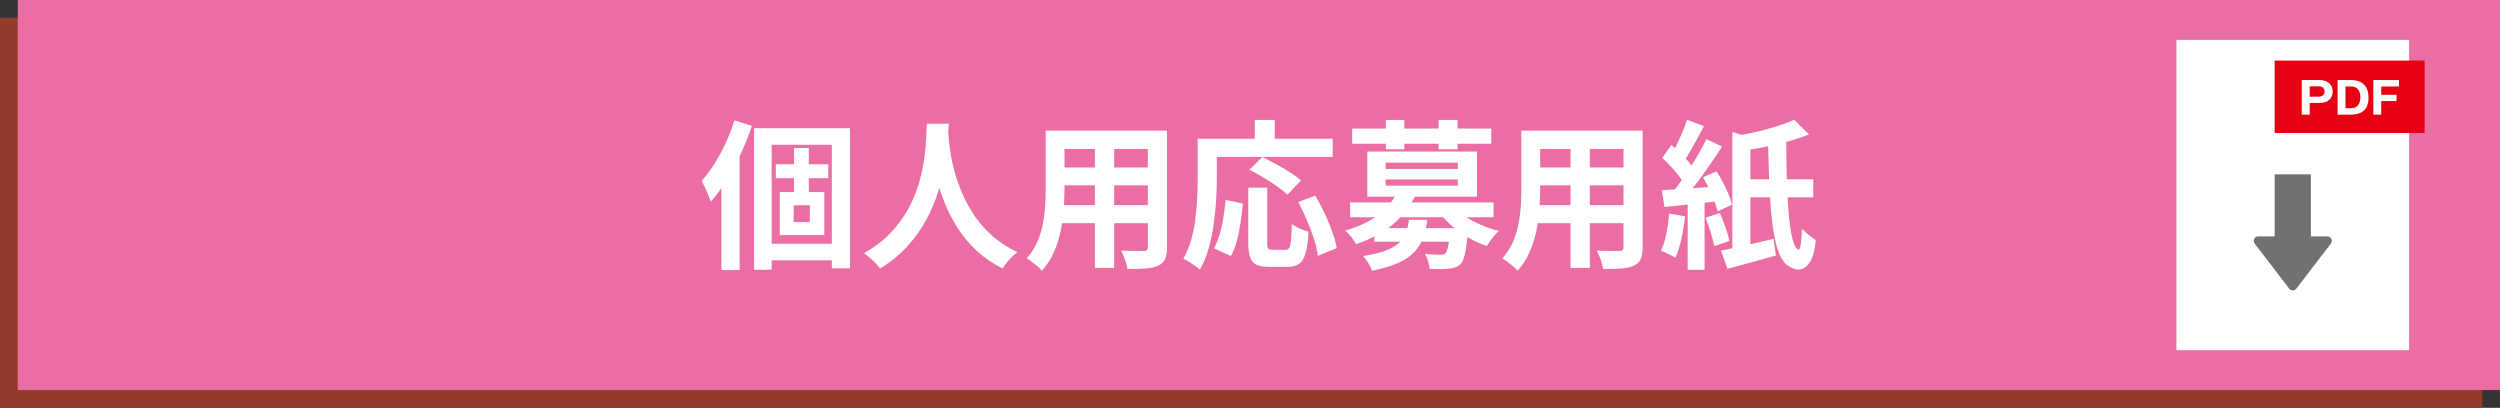
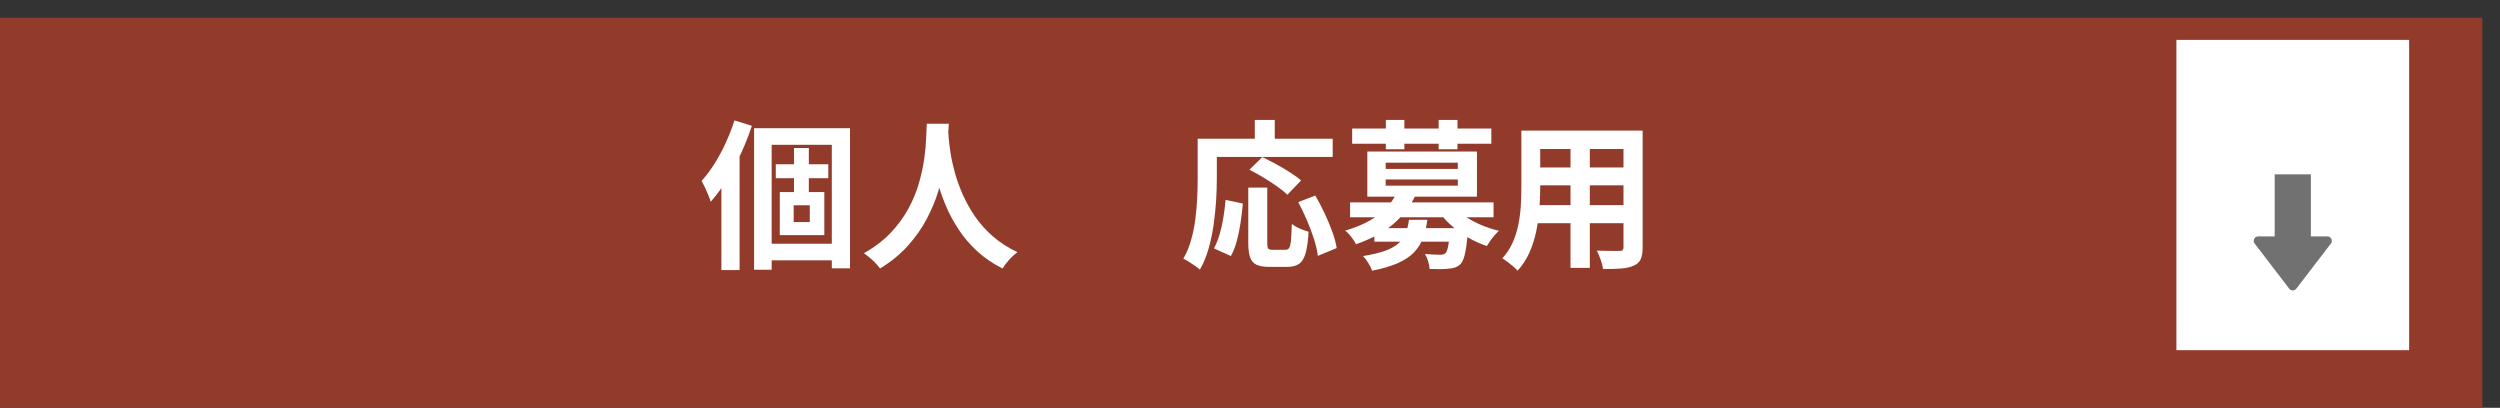
<svg xmlns="http://www.w3.org/2000/svg" id="_レイヤー_2" width="564" height="92" viewBox="0 0 564 92">
  <rect x="0" y="0" width="564" height="92" fill="#333333" stroke="none" />
  <defs>
    <style>.cls-1{fill:#ea6da4;}.cls-1,.cls-2,.cls-3,.cls-4,.cls-5{stroke-width:0px;}.cls-2{fill:#933b2a;}.cls-3{fill:#727171;}.cls-4{fill:#e60012;}.cls-5{fill:#fff;}</style>
  </defs>
  <g id="_レイヤー_3">
    <rect class="cls-2" y="4" width="560" height="88" />
-     <rect class="cls-1" x="4" width="560" height="88" />
    <path class="cls-5" d="M165.697,27.163l3.924,1.224c-.673,2.064-1.494,4.146-2.466,6.246-.973,2.1-2.034,4.08-3.187,5.94-1.151,1.86-2.364,3.51-3.636,4.95-.097-.36-.265-.84-.504-1.44-.24-.6-.504-1.2-.792-1.8-.288-.6-.54-1.092-.756-1.476,1.008-1.104,1.974-2.388,2.897-3.852.924-1.464,1.77-3.03,2.538-4.698.768-1.668,1.428-3.366,1.98-5.094ZM162.745,37.063l4.067-4.068.036.036v27.9h-4.104v-23.868ZM170.125,28.927h21.636v31.608h-4.104v-27.864h-13.572v28.188h-3.96v-31.932ZM172.177,54.991h17.46v3.744h-17.46v-3.744ZM175.021,37.063h11.845v3.132h-11.845v-3.132ZM175.921,43.327h10.044v9.72h-10.044v-9.72ZM179.053,46.315v3.78h3.636v-3.78h-3.636ZM179.125,33.391h3.348v11.592h-3.348v-11.592Z" />
    <path class="cls-5" d="M209.084,27.919h4.969c-.049,1.008-.133,2.304-.252,3.888-.121,1.584-.343,3.342-.666,5.274-.324,1.932-.811,3.954-1.458,6.066-.648,2.112-1.53,4.218-2.646,6.318-1.116,2.1-2.532,4.104-4.248,6.012-1.716,1.908-3.798,3.606-6.246,5.094-.384-.552-.906-1.14-1.565-1.764-.661-.625-1.351-1.188-2.07-1.692,2.399-1.344,4.416-2.88,6.048-4.608s2.964-3.546,3.996-5.454c1.031-1.908,1.823-3.828,2.376-5.76.552-1.932.948-3.762,1.188-5.49.239-1.728.383-3.276.432-4.644.048-1.368.096-2.448.144-3.24ZM213.872,28.891c.024.456.072,1.176.145,2.16.072.984.216,2.16.432,3.528.216,1.368.546,2.85.99,4.446.443,1.596,1.038,3.234,1.782,4.914.743,1.68,1.668,3.324,2.771,4.932,1.104,1.608,2.442,3.096,4.015,4.464,1.571,1.368,3.413,2.556,5.525,3.564-.696.504-1.338,1.092-1.926,1.764-.589.672-1.062,1.308-1.422,1.908-2.209-1.104-4.135-2.418-5.778-3.942-1.644-1.524-3.048-3.18-4.212-4.968-1.164-1.788-2.13-3.606-2.897-5.454-.769-1.848-1.387-3.666-1.854-5.454-.468-1.788-.822-3.45-1.062-4.986-.24-1.536-.402-2.868-.486-3.996-.085-1.128-.15-1.944-.198-2.448l4.176-.432Z" />
-     <path class="cls-5" d="M235.911,29.467h4.248v12.96c0,1.417-.061,2.964-.181,4.644-.12,1.68-.354,3.366-.702,5.058-.348,1.692-.863,3.306-1.548,4.842-.684,1.536-1.578,2.904-2.682,4.104-.216-.288-.54-.612-.972-.972-.433-.36-.87-.708-1.314-1.044-.444-.336-.822-.6-1.134-.792.983-1.08,1.764-2.274,2.34-3.582.576-1.308,1.002-2.664,1.278-4.068.275-1.404.455-2.808.54-4.212.083-1.404.126-2.742.126-4.014v-12.924ZM238.323,46.279h22.355v4.068h-22.355v-4.068ZM238.395,29.467h22.068v4.14h-22.068v-4.14ZM238.395,37.783h22.141v4.032h-22.141v-4.032ZM246.999,31.123h4.355v29.304h-4.355v-29.304ZM258.951,29.467h4.319v26.316c0,1.152-.144,2.046-.432,2.682-.288.635-.805,1.122-1.548,1.458-.72.336-1.645.552-2.772.648-1.128.096-2.52.132-4.176.108-.072-.576-.252-1.272-.54-2.088-.288-.816-.576-1.5-.864-2.052.696.024,1.392.042,2.088.054.696.012,1.314.018,1.854.018h1.17c.336,0,.57-.06.702-.18.132-.12.198-.347.198-.684v-26.28Z" />
    <path class="cls-5" d="M270.198,31.303h4.32v9.072c0,1.464-.055,3.078-.162,4.842-.108,1.764-.295,3.576-.559,5.436-.264,1.86-.642,3.666-1.134,5.418s-1.146,3.336-1.962,4.752c-.265-.24-.63-.522-1.098-.846-.469-.324-.942-.636-1.422-.936-.48-.3-.889-.522-1.225-.666.744-1.296,1.332-2.712,1.764-4.248.433-1.536.75-3.108.954-4.716.204-1.608.343-3.186.414-4.734.072-1.548.108-2.982.108-4.302v-9.072ZM272.214,31.303h28.44v4.104h-28.44v-4.104ZM276.498,45.091l3.888.828c-.12,1.368-.287,2.784-.504,4.248-.216,1.464-.498,2.85-.846,4.158-.349,1.308-.798,2.454-1.35,3.438l-3.816-1.728c.504-.936.93-1.992,1.278-3.168.348-1.176.63-2.436.846-3.78.216-1.344.384-2.676.504-3.996ZM281.61,42.319h4.284v12.528c0,.672.077,1.093.233,1.26.156.168.474.252.954.252h2.916c.36,0,.636-.138.828-.414.191-.276.33-.834.414-1.674.084-.84.149-2.088.198-3.744.312.24.689.48,1.134.72.443.24.905.444,1.386.612.479.168.9.312,1.26.432-.12,2.04-.342,3.636-.666,4.788-.323,1.152-.81,1.962-1.458,2.43-.647.468-1.548.702-2.699.702h-3.996c-1.272,0-2.25-.162-2.935-.486-.684-.324-1.164-.882-1.439-1.674-.276-.792-.414-1.848-.414-3.168v-12.564ZM281.862,38.287l2.916-2.844c.959.456,1.991.984,3.096,1.584,1.104.6,2.16,1.224,3.168,1.872,1.008.648,1.836,1.248,2.484,1.8l-3.097,3.24c-.575-.576-1.35-1.206-2.321-1.89-.973-.684-2.005-1.356-3.097-2.016-1.092-.66-2.142-1.242-3.149-1.746ZM283.086,27.055h4.5v6.588h-4.5v-6.588ZM292.878,45.595l3.853-1.476c.72,1.224,1.415,2.55,2.088,3.978.672,1.428,1.254,2.821,1.746,4.176.491,1.356.821,2.586.989,3.69l-4.248,1.764c-.12-1.08-.401-2.322-.846-3.726s-.978-2.832-1.602-4.284c-.625-1.452-1.284-2.826-1.98-4.122Z" />
    <path class="cls-5" d="M315.093,43.471l4.212.648c-1.151,2.4-2.784,4.518-4.896,6.354-2.112,1.836-4.944,3.378-8.496,4.626-.144-.312-.354-.666-.63-1.062-.276-.396-.576-.78-.9-1.152-.323-.372-.63-.654-.918-.846,2.184-.648,4.05-1.416,5.599-2.304,1.548-.888,2.813-1.866,3.798-2.934.983-1.068,1.728-2.178,2.231-3.33ZM304.581,45.667h32.364v3.348h-32.364v-3.348ZM305.049,28.999h31.393v3.42h-31.393v-3.42ZM317.865,49.591h4.14c-.192,1.488-.51,2.838-.954,4.05-.444,1.212-1.104,2.286-1.979,3.222-.877.936-2.083,1.752-3.618,2.448-1.536.696-3.504,1.284-5.904,1.764-.168-.504-.456-1.086-.863-1.746-.409-.66-.805-1.182-1.188-1.566,2.111-.336,3.81-.744,5.094-1.224,1.284-.48,2.286-1.056,3.006-1.728.721-.672,1.242-1.44,1.566-2.304s.558-1.836.702-2.916ZM308.469,34.183h24.732v10.188h-24.732v-10.188ZM310.053,51.463h18.576v3.06h-18.576v-3.06ZM312.609,36.703v1.404h16.271v-1.404h-16.271ZM312.609,40.483v1.404h16.271v-1.404h-16.271ZM312.646,27.055h4.176v6.624h-4.176v-6.624ZM327.117,51.463h4.068c-.024.72-.049,1.2-.072,1.44-.192,1.968-.408,3.462-.648,4.482s-.563,1.758-.972,2.214c-.384.336-.792.582-1.224.738-.433.156-.913.246-1.44.27-.456.072-1.068.108-1.836.108s-1.597-.012-2.484-.036c-.023-.528-.132-1.11-.323-1.746-.192-.636-.433-1.182-.721-1.638.721.072,1.404.12,2.053.144.647.024,1.127.036,1.439.036.479,0,.852-.108,1.116-.324.239-.216.443-.72.612-1.512.167-.792.312-2.028.432-3.708v-.468ZM324.562,27.055h4.248v6.624h-4.248v-6.624ZM328.125,46.783c.672.769,1.542,1.494,2.61,2.178,1.067.684,2.237,1.296,3.51,1.836,1.271.54,2.58.966,3.924,1.278-.312.264-.643.6-.99,1.008-.348.408-.672.823-.972,1.242-.3.42-.558.81-.773,1.17-1.393-.456-2.755-1.062-4.087-1.818-1.332-.756-2.556-1.62-3.672-2.592-1.115-.972-2.082-1.998-2.897-3.078l3.348-1.224Z" />
    <path class="cls-5" d="M343.221,29.467h4.248v12.96c0,1.417-.061,2.964-.181,4.644-.12,1.68-.354,3.366-.702,5.058-.348,1.692-.863,3.306-1.548,4.842-.684,1.536-1.578,2.904-2.682,4.104-.216-.288-.54-.612-.972-.972-.433-.36-.87-.708-1.314-1.044-.444-.336-.822-.6-1.134-.792.983-1.08,1.764-2.274,2.34-3.582.576-1.308,1.002-2.664,1.278-4.068.275-1.404.455-2.808.54-4.212.083-1.404.126-2.742.126-4.014v-12.924ZM345.633,46.279h22.355v4.068h-22.355v-4.068ZM345.704,29.467h22.068v4.14h-22.068v-4.14ZM345.704,37.783h22.141v4.032h-22.141v-4.032ZM354.309,31.123h4.355v29.304h-4.355v-29.304ZM366.261,29.467h4.319v26.316c0,1.152-.144,2.046-.432,2.682-.288.635-.805,1.122-1.548,1.458-.72.336-1.645.552-2.772.648-1.128.096-2.52.132-4.176.108-.072-.576-.252-1.272-.54-2.088-.288-.816-.576-1.5-.864-2.052.696.024,1.392.042,2.088.054.696.012,1.314.018,1.854.018h1.17c.336,0,.57-.06.702-.18.132-.12.198-.347.198-.684v-26.28Z" />
-     <path class="cls-5" d="M376.564,48.187l3.6.612c-.192,1.728-.475,3.432-.846,5.112-.373,1.68-.822,3.096-1.351,4.248-.24-.168-.558-.348-.954-.54-.396-.192-.804-.39-1.224-.594-.42-.204-.786-.354-1.098-.45.527-1.056.941-2.34,1.241-3.852.301-1.512.51-3.024.631-4.536ZM374.907,42.895c1.68-.072,3.695-.198,6.048-.378,2.352-.18,4.739-.354,7.164-.522l.108,3.348c-2.232.24-4.459.48-6.679.72-2.22.24-4.229.456-6.029.648l-.612-3.816ZM375.015,35.623l2.053-2.952c.623.528,1.266,1.116,1.926,1.764s1.271,1.29,1.836,1.926c.563.636.99,1.23,1.278,1.782l-2.16,3.384c-.288-.576-.702-1.212-1.242-1.908-.54-.696-1.134-1.392-1.782-2.088-.647-.696-1.284-1.332-1.908-1.908ZM380.595,27.019l3.816,1.44c-.48.936-.99,1.89-1.53,2.862s-1.062,1.902-1.565,2.79c-.504.888-.996,1.68-1.477,2.376l-2.916-1.26c.433-.72.876-1.56,1.332-2.52.456-.96.894-1.932,1.314-2.916.419-.984.762-1.908,1.025-2.772ZM384.951,31.375l3.563,1.692c-.888,1.368-1.854,2.802-2.897,4.302-1.044,1.5-2.088,2.934-3.132,4.302-1.044,1.368-2.034,2.568-2.971,3.6l-2.52-1.44c.672-.816,1.374-1.74,2.106-2.772.731-1.032,1.458-2.106,2.178-3.222.72-1.116,1.397-2.226,2.034-3.33.635-1.104,1.182-2.148,1.638-3.132ZM380.739,44.767h3.815v16.092h-3.815v-16.092ZM384.195,39.979l3.06-1.332c.504.768.99,1.608,1.458,2.52.468.912.882,1.8,1.242,2.664s.624,1.644.792,2.34l-3.24,1.512c-.168-.672-.42-1.452-.756-2.34-.336-.888-.72-1.8-1.152-2.736-.432-.936-.899-1.812-1.403-2.628ZM384.772,49.123l3.239-1.08c.433.984.852,2.064,1.261,3.24.407,1.176.707,2.196.899,3.06l-3.42,1.188c-.168-.864-.438-1.896-.81-3.096-.373-1.2-.763-2.304-1.17-3.312ZM388.228,56.539c1.487-.288,3.299-.672,5.436-1.152,2.136-.48,4.284-.984,6.444-1.512l.54,3.78c-1.849.528-3.732,1.05-5.652,1.566-1.92.516-3.672.99-5.256,1.422l-1.512-4.104ZM390.819,29.755l4.067,1.332v26.136h-4.067v-27.468ZM404.751,27.019l3.384,3.312c-1.416.552-2.97,1.068-4.662,1.548-1.691.48-3.42.894-5.184,1.242-1.764.348-3.462.654-5.094.918-.097-.48-.276-1.056-.54-1.728-.265-.672-.528-1.224-.792-1.656,1.56-.288,3.126-.618,4.698-.99,1.571-.372,3.071-.786,4.5-1.242,1.427-.456,2.657-.924,3.689-1.404ZM393.087,40.447h15.984v4.068h-15.984v-4.068ZM398.847,31.447h4.141c0,2.424.023,4.812.072,7.164.047,2.352.131,4.554.252,6.606.119,2.052.281,3.882.485,5.49.204,1.608.462,2.898.774,3.87.312.972.684,1.554,1.116,1.746.239.096.426-.3.558-1.188.132-.888.222-2.064.27-3.528.265.264.582.564.954.9.372.336.757.648,1.152.936.396.288.738.54,1.026.756-.192,2.088-.595,3.66-1.206,4.716-.612,1.056-1.332,1.668-2.16,1.836-.828.168-1.687-.036-2.574-.612-.816-.408-1.506-1.212-2.07-2.412-.563-1.2-1.014-2.706-1.35-4.518-.336-1.812-.601-3.87-.792-6.174-.192-2.304-.33-4.77-.414-7.398-.084-2.628-.162-5.358-.234-8.19Z" />
    <rect class="cls-5" x="491" y="9" width="52.5" height="70" />
-     <rect class="cls-4" x="513.167" y="13.667" width="33.833" height="16.333" />
    <path class="cls-5" d="M519.276,18.052h4.076c1.518,0,2.906.873,2.906,2.618,0,1.379-.963,2.549-2.906,2.549h-2.291v2.648h-1.785v-7.815ZM521.062,21.801h2.093c.664,0,1.27-.357,1.27-1.17,0-.724-.526-1.16-1.27-1.16h-2.093v2.331Z" />
    <path class="cls-5" d="M527.36,18.052h2.945c2.708,0,4.037,1.448,4.037,3.977,0,3.412-2.421,3.838-4.037,3.838h-2.945v-7.815ZM529.146,24.41h1.299c1.369,0,2.054-1.021,2.054-2.479,0-1.22-.536-2.42-2.054-2.42h-1.299v4.9Z" />
    <path class="cls-5" d="M540.661,21.395v1.408h-3.452v3.065h-1.785v-7.815h5.793v1.458h-4.008v1.885h3.452Z" />
    <rect class="cls-3" x="513.167" y="39.333" width="8.167" height="18.667" />
    <path class="cls-3" d="M518.044,65.131l7.808-10.188c.504-.658.035-1.609-.794-1.609h-15.617c-.829,0-1.298.951-.794,1.609l7.808,10.188c.4.522,1.188.522,1.588,0Z" />
  </g>
</svg>